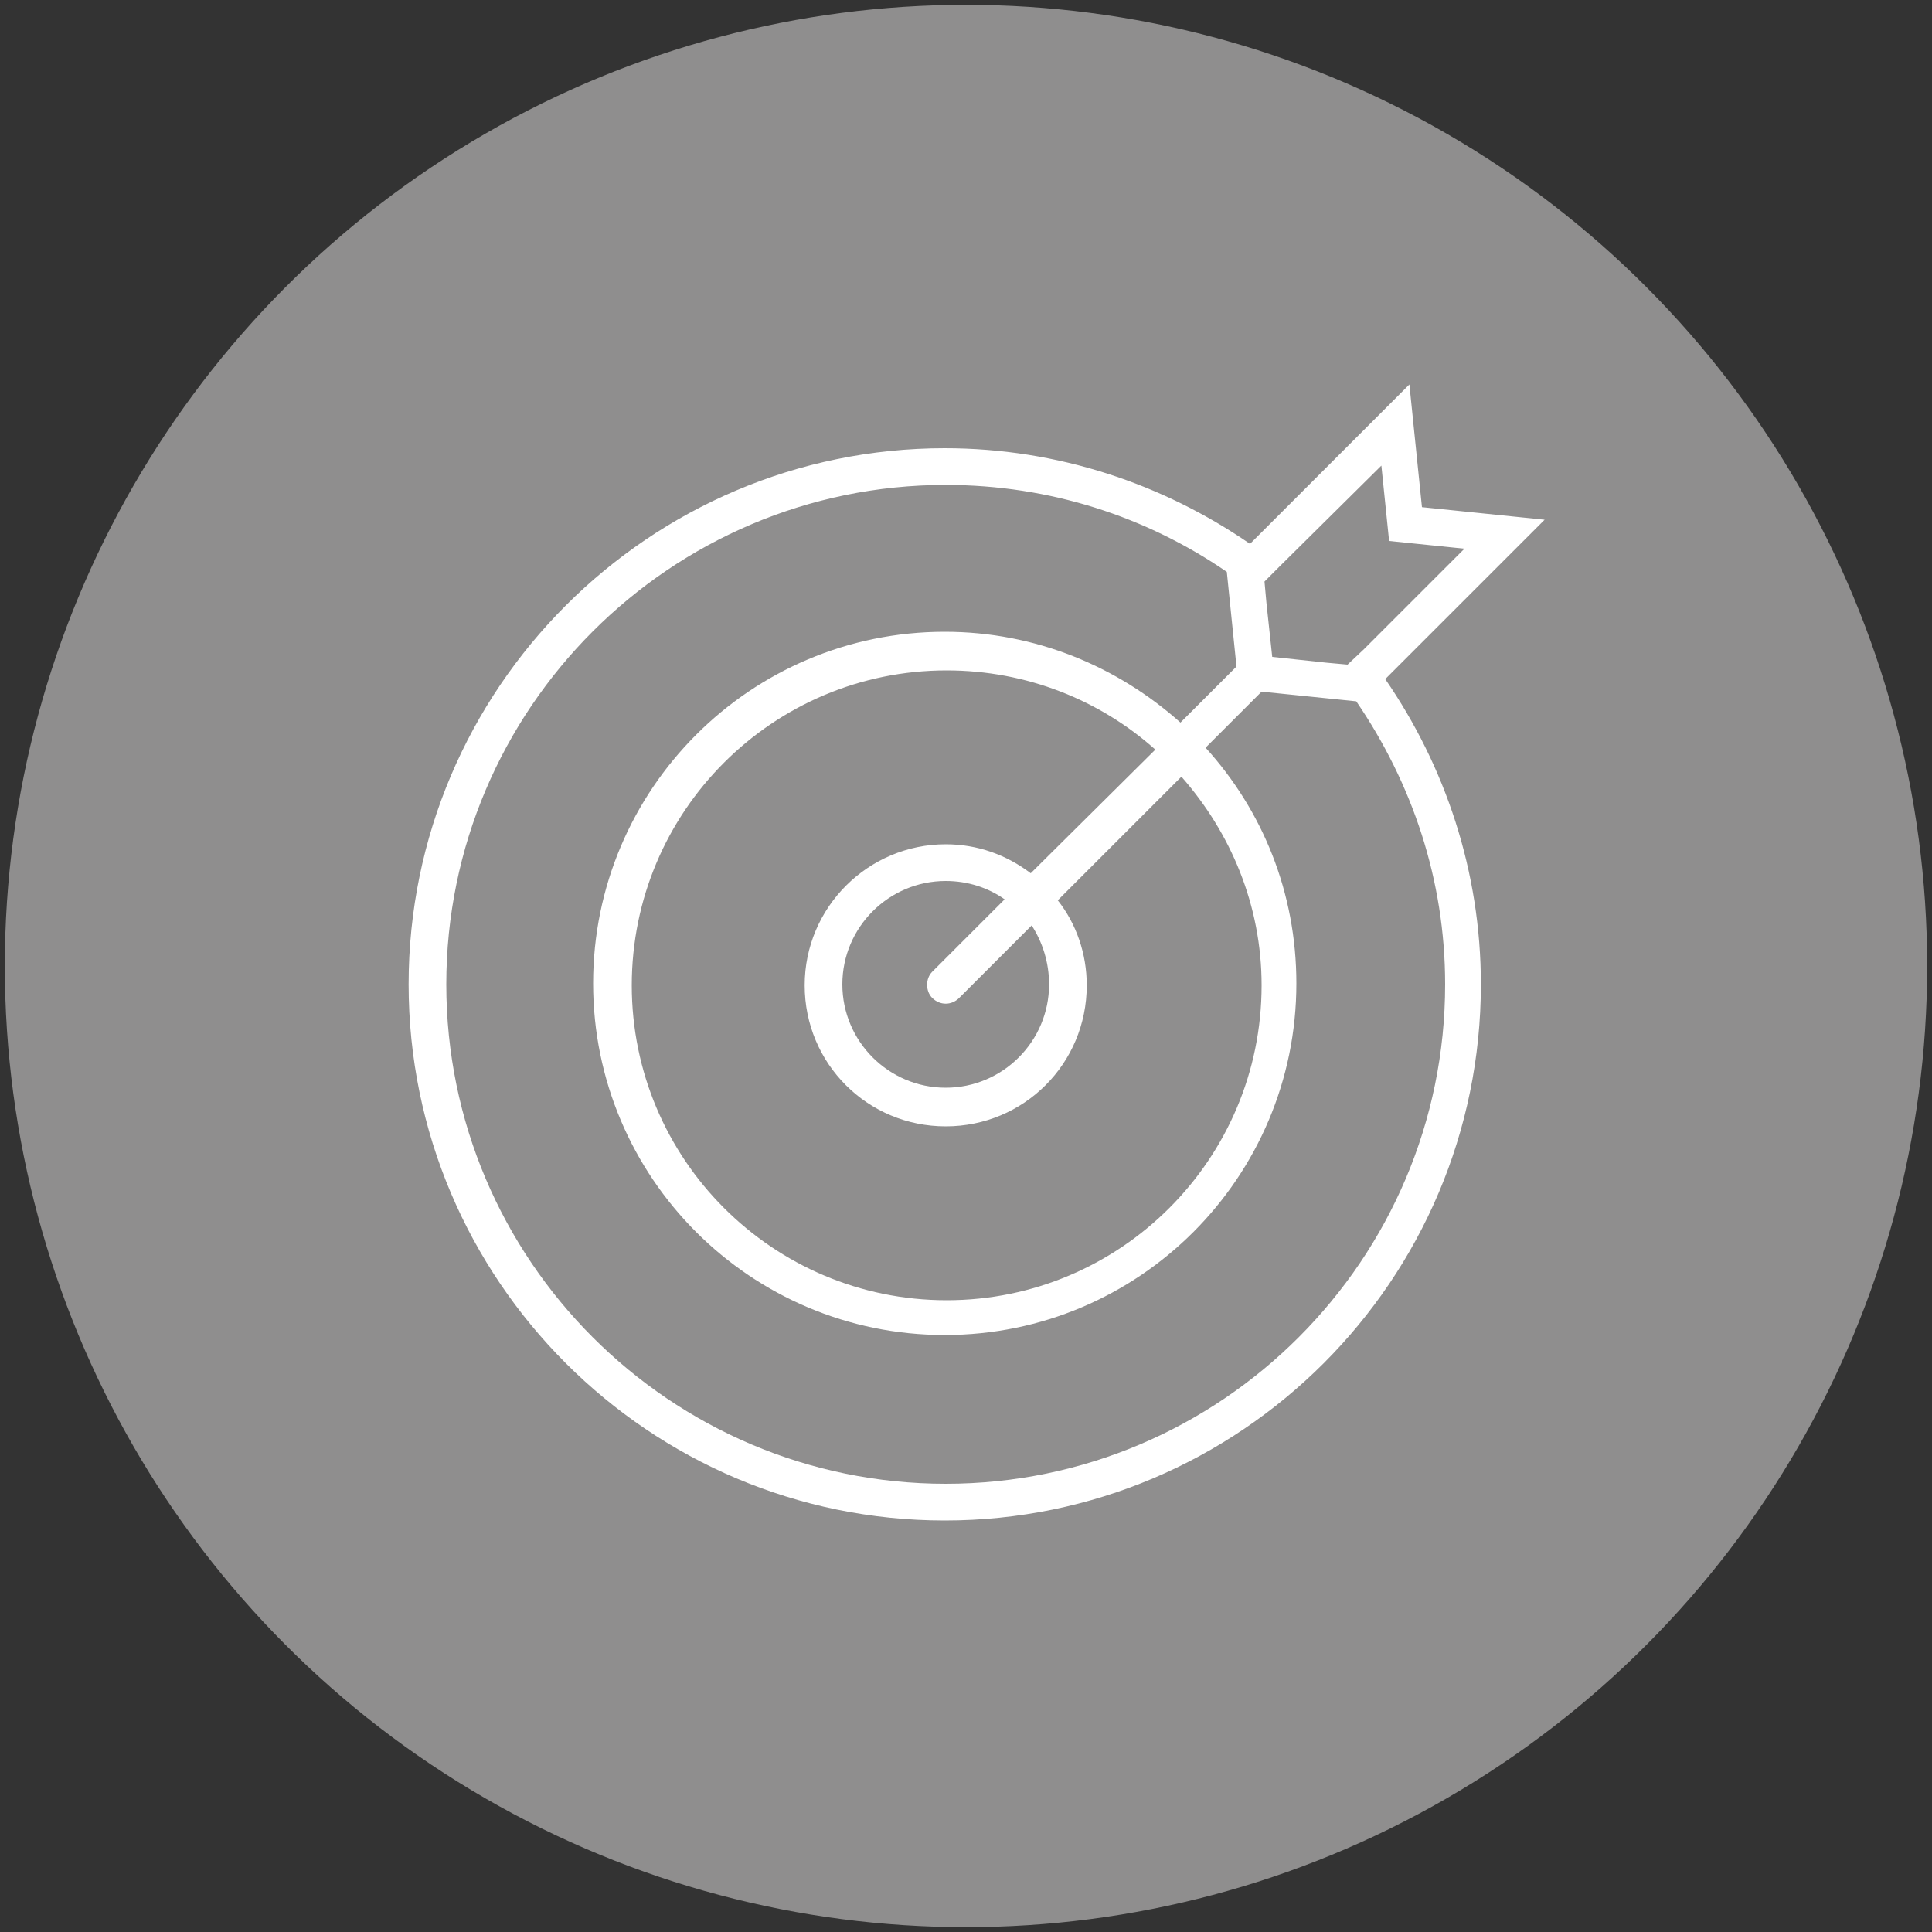
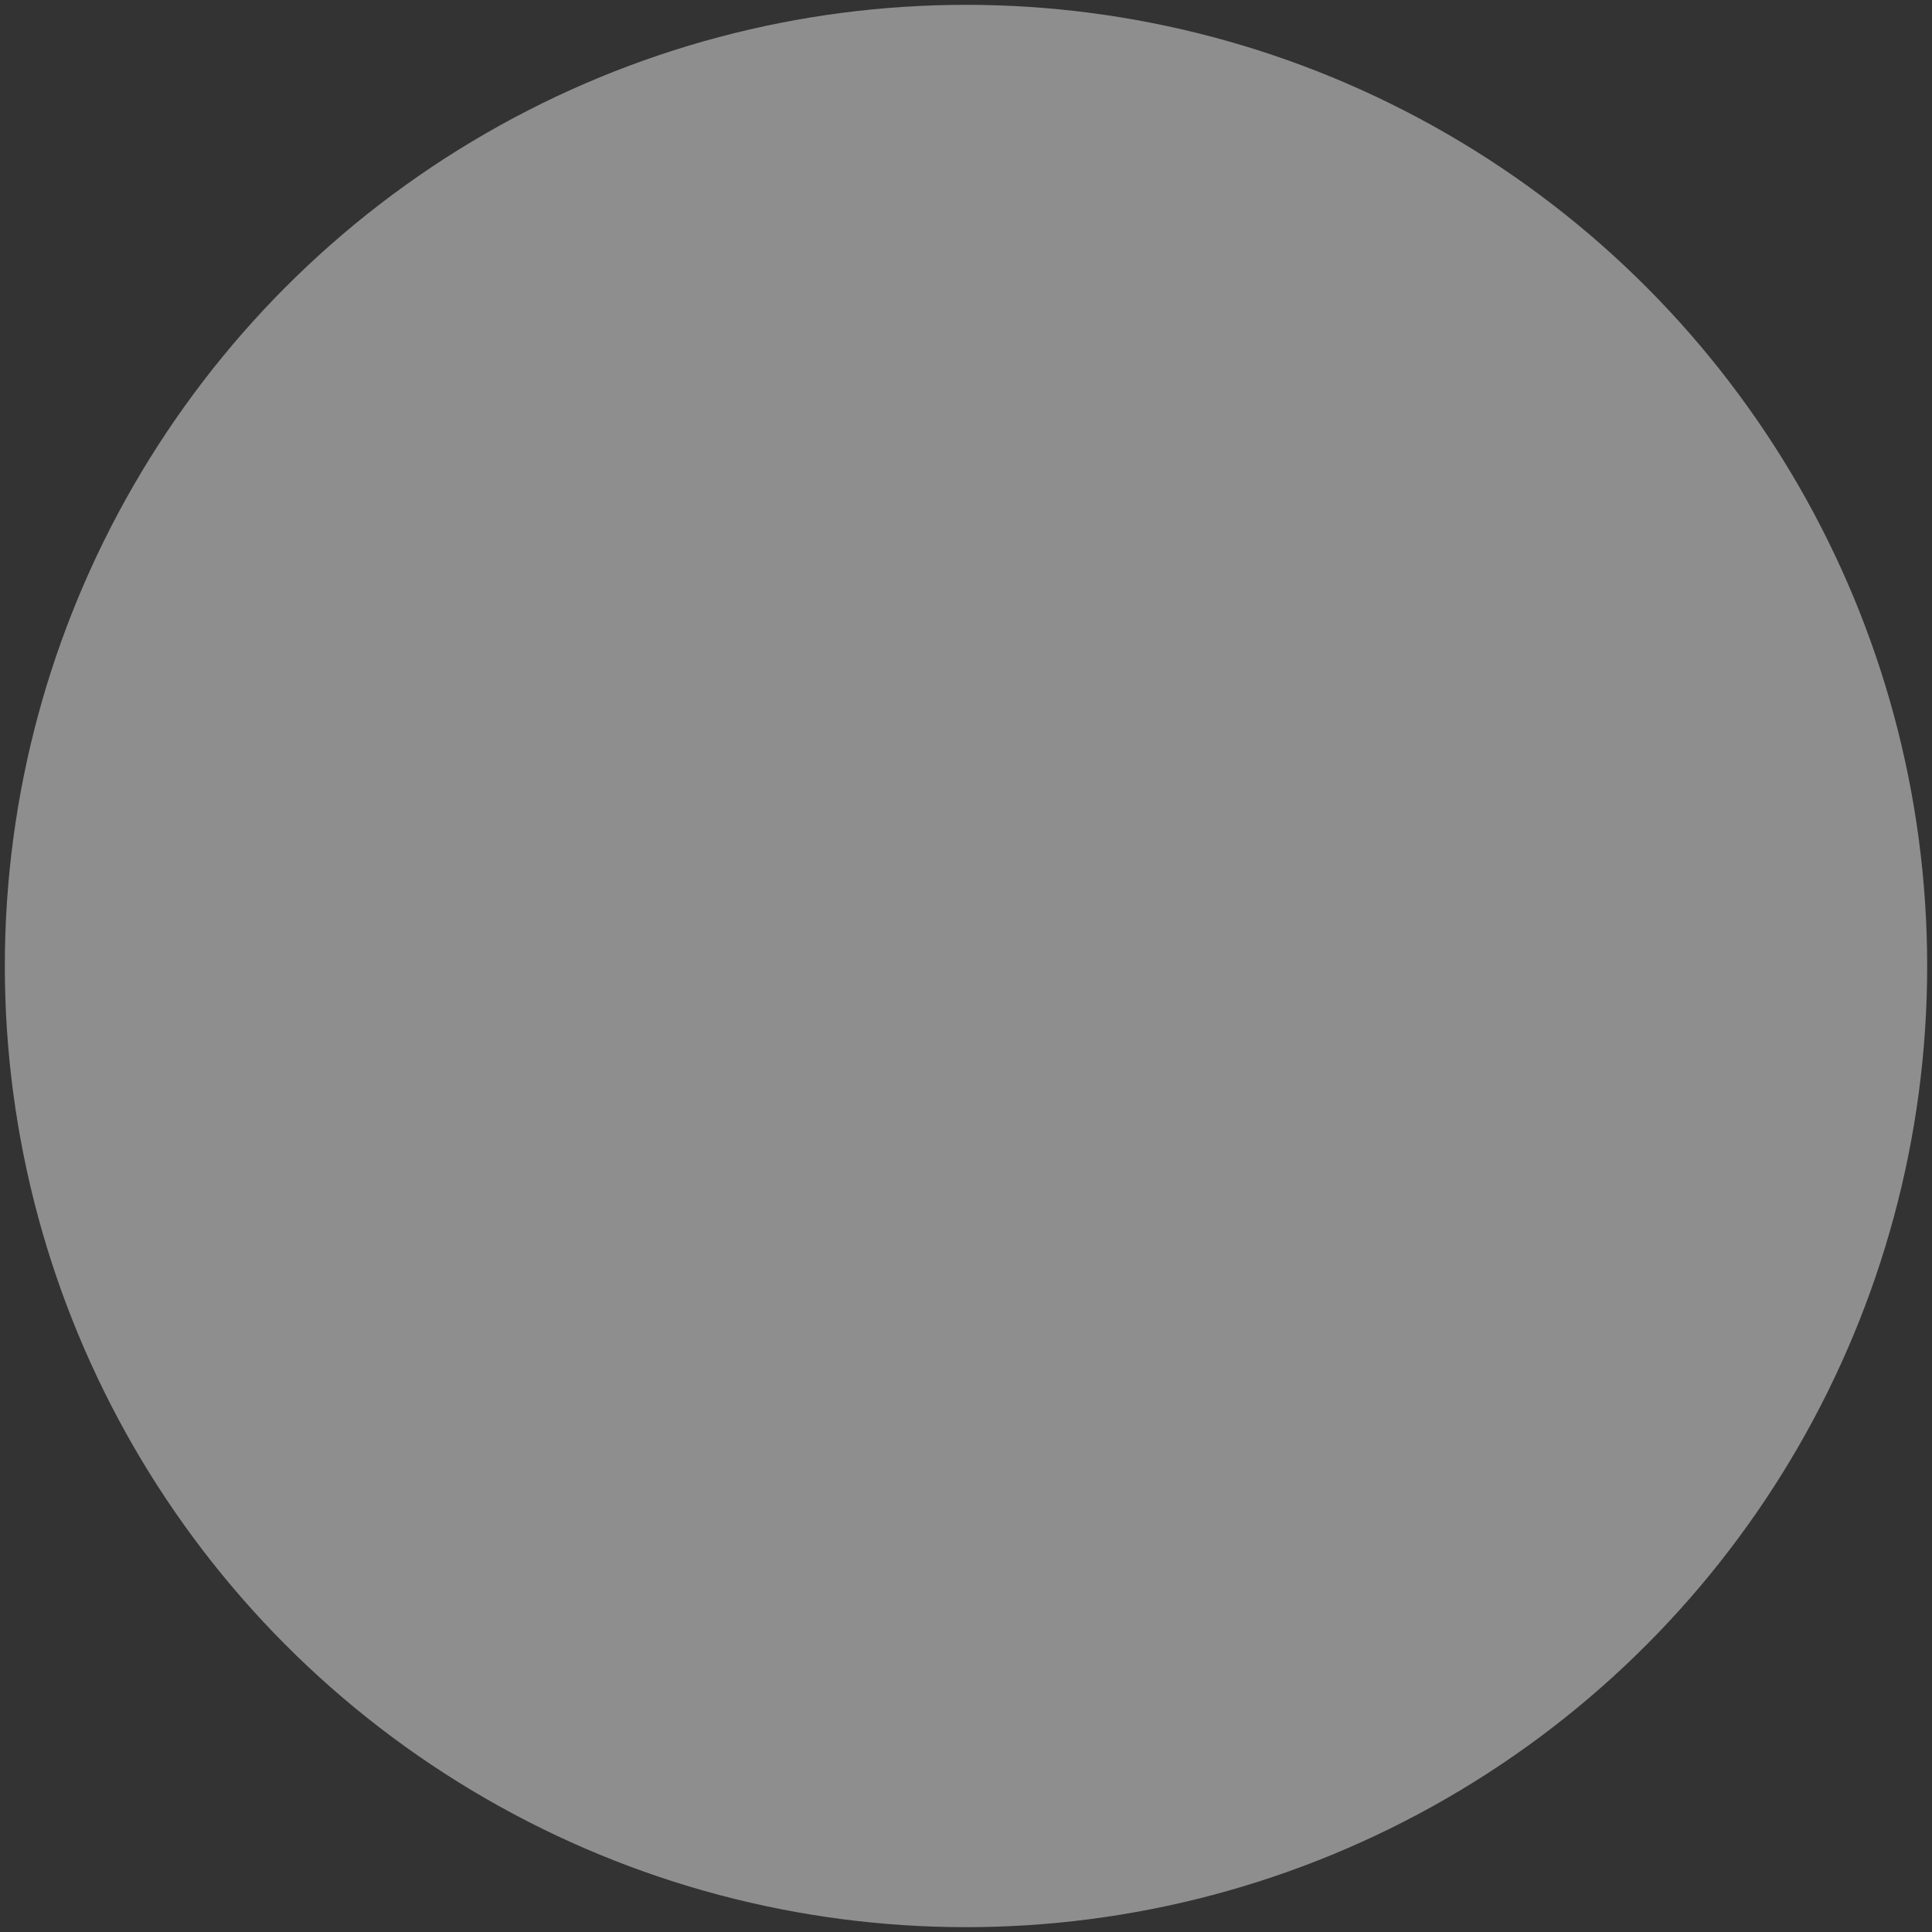
<svg xmlns="http://www.w3.org/2000/svg" version="1.1" x="0px" y="0px" viewBox="0 0 200 200" style="enable-background:new 0 0 200 200;" xml:space="preserve">
  <rect x="0" y="0" width="200" height="200" fill="#333333" stroke="none" />
  <style type="text/css">
	.st0{fill:#8F8E8E;}
	.st1{fill:#FFFFFF;}
	.st2{fill:#C60F00;}
	.st3{fill:#FFFFFF;stroke:#FFFFFF;stroke-width:0.25;stroke-miterlimit:10;}
</style>
  <g id="Calque_1">
    <g>
      <circle class="st0" cx="100" cy="100" r="99.5" />
-       <path class="st1" d="M159.9,53.8l-12.7-1.3l-1.3-12.7l-16.5,16.5c-9-6.2-19.9-9.9-31.6-9.9c-30.6,0-55.5,24.9-55.5,55.5    s24.9,55.5,55.5,55.5s55.5-24.9,55.5-55.5c0-11.7-3.7-22.6-9.9-31.6L159.9,53.8z M149.6,101.9c0,28.5-23.2,51.7-51.7,51.7    s-51.7-23.2-51.7-51.7s23.2-51.7,51.7-51.7c10.8,0,20.8,3.3,29.1,9l1,9.8l-5.8,5.8c-6.5-5.8-15-9.4-24.4-9.4    c-20.1,0-36.4,16.3-36.4,36.4c0,20.1,16.3,36.4,36.4,36.4c20.1,0,36.4-16.3,36.4-36.4c0-9.4-3.5-17.9-9.4-24.4l5.8-5.8l9.8,1    C146.2,81.1,149.6,91.1,149.6,101.9z M108.6,101.9c0,5.9-4.8,10.7-10.7,10.7c-5.9,0-10.7-4.8-10.7-10.7s4.8-10.7,10.7-10.7    c2.3,0,4.4,0.7,6.1,1.9l-7.5,7.5c-0.7,0.7-0.7,2,0,2.7c0.4,0.4,0.9,0.6,1.4,0.6c0.5,0,1-0.2,1.4-0.6l7.5-7.5    C107.9,97.5,108.6,99.6,108.6,101.9z M106.7,90.4c-2.5-1.9-5.5-3-8.8-3c-8,0-14.6,6.5-14.6,14.6s6.5,14.6,14.6,14.6    s14.6-6.5,14.6-14.6c0-3.3-1.1-6.4-3-8.8l12.8-12.8c5.1,5.8,8.3,13.3,8.3,21.6c0,18-14.6,32.6-32.6,32.6s-32.6-14.6-32.6-32.6    s14.6-32.6,32.6-32.6c8.3,0,15.9,3.1,21.6,8.2L106.7,90.4z M139.5,68.8l-2.2-0.2l-5.6-0.6l-0.6-5.6l-0.2-2.2l1.6-1.6L143,48.2    l0.8,7.8l7.8,0.8l-10.4,10.4L139.5,68.8z" />
    </g>
  </g>
  <g id="Calque_2">
</g>
  <g id="Calque_3">
</g>
  <g id="Calque_4">
</g>
</svg>